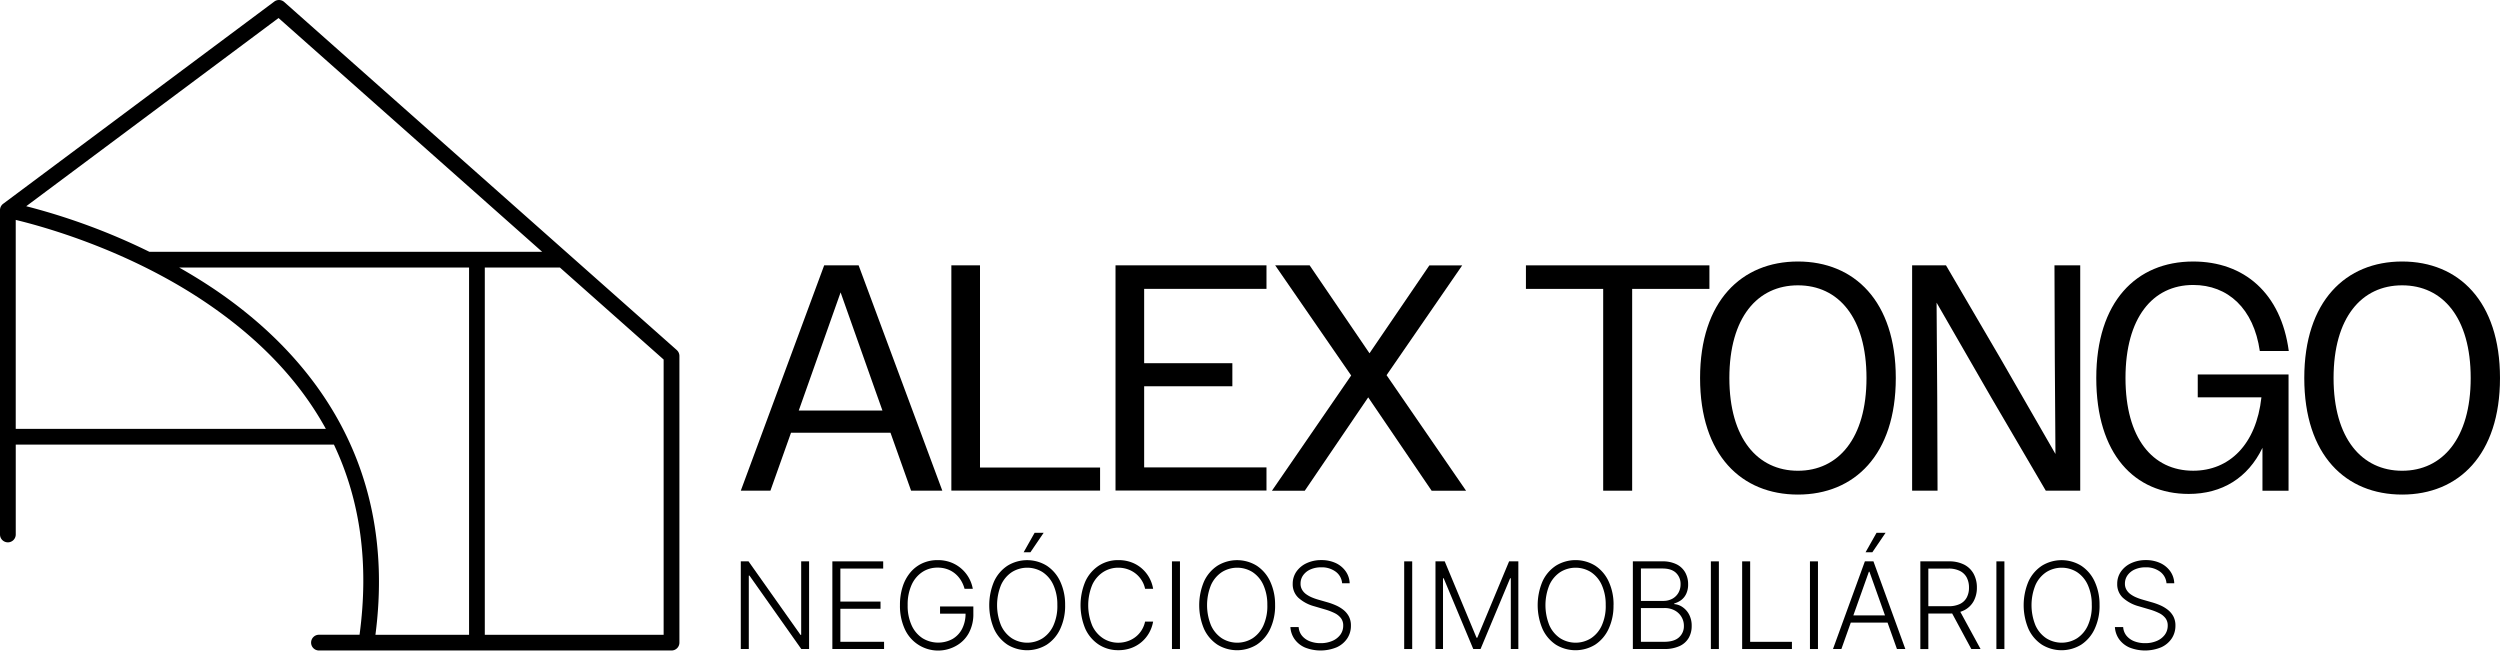
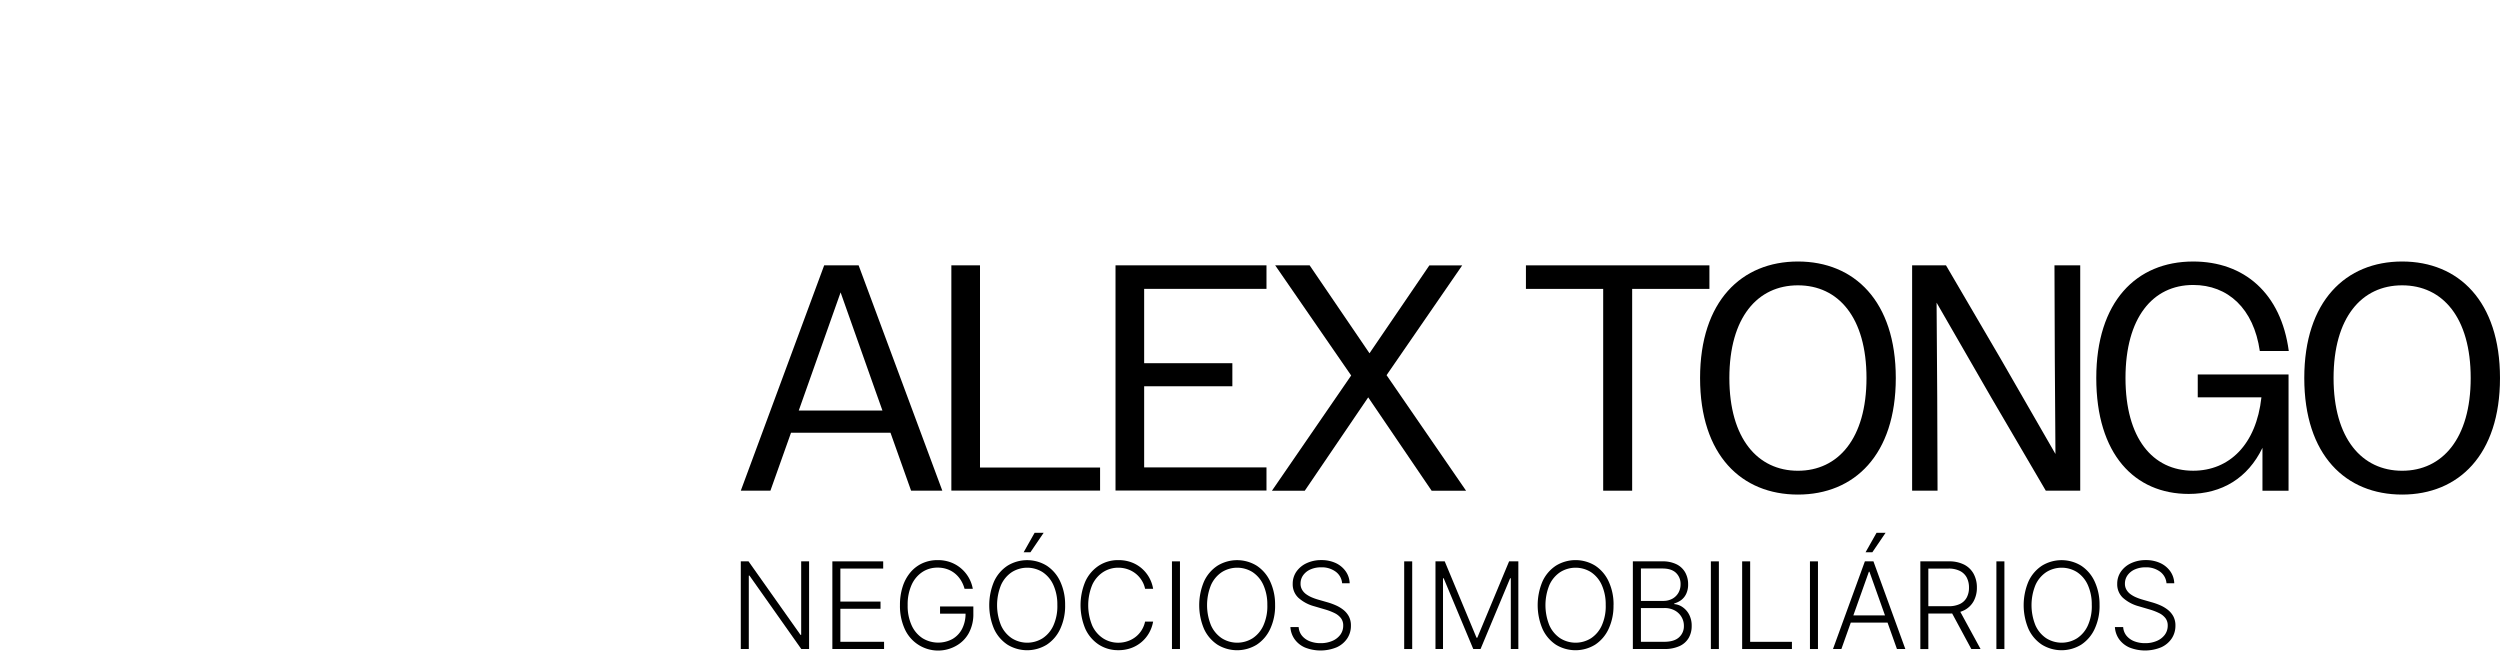
<svg xmlns="http://www.w3.org/2000/svg" viewBox="0 0 1514.39 394.06">
  <g id="Camada_2" data-name="Camada 2">
    <g id="Camada_1-2" data-name="Camada 1">
      <path d="M499.26,160.74h20.86l50.7,136.5H551.9l-12.48-35.1H479.16l-12.48,35.1H448.74l50.51-136.5Zm-15.41,87.95h50.7l-4.1-11.51L509.2,177.12l-25.35,71.57Z" />
      <path d="M576.28,160.74h17.36V283.2h72.74v14H576.29V160.74Z" />
      <path d="M675.73,160.74h91.45V175h-74.1V220h53.43v14H693.08v49.14h74.1v14H675.73V160.75Z" />
      <path d="M818.46,227.43l-46-66.69h20.87L829.58,214l36.27-53.24h19.89l-45.82,66.5,48.16,70H867.22L828.8,240.7l-38.42,56.55H770.49l48-69.81Z" />
      <path d="M971.14,175h-46.8V160.74h111.15V175h-46.8V297.24H971.14V175Z" />
      <path d="M1029.83,229c0-46.61,25.15-70.59,59.28-70.59s59.28,24,59.28,70.59-25.15,70.59-59.28,70.59-59.28-23.79-59.28-70.59Zm100.81,0c0-36.66-17-56.16-41.54-56.16s-41.53,19.5-41.53,56.16,17.16,56.16,41.53,56.16S1130.64,265.65,1130.64,229Z" />
      <path d="M1158.33,160.74h20.47L1212,217.49,1245.1,275l-.39-57.72-.2-56.55h15.6v136.5h-20.86l-33-56.36-33.15-57.53.39,57.53.19,56.36h-15.4V160.75Z" />
      <path d="M1370.48,271.31c-8.77,18.14-24.38,27.89-44.65,27.89-32.76,0-56-24-56-70.2s24.18-70.59,58.69-70.59c30.81,0,53.24,19.11,57.92,54.21h-17.55c-3.7-25.74-19.3-40-40.36-40-24.57,0-41,19.89-41,56.36s16.38,56.16,41,56.16c21.84,0,38.22-15.79,41.34-44.46H1331.3V226.85h55v70.4H1370.5V271.31Z" />
      <path d="M1395.83,229c0-46.61,25.15-70.59,59.28-70.59s59.28,24,59.28,70.59-25.15,70.59-59.28,70.59-59.28-23.79-59.28-70.59Zm100.81,0c0-36.66-17-56.16-41.54-56.16s-41.53,19.5-41.53,56.16,17.16,56.16,41.53,56.16S1496.64,265.65,1496.64,229Z" />
      <path d="M490.11,340.05v53.1h-4.72L454,348.68h-.41v44.47h-4.85v-53.1h4.69l31.48,44.52h.41V340.05Z" />
      <path d="M504.21,393.15v-53.1H535v4.36H509.06v20h24.32v4.36H509.06v20h26.47v4.36H504.21Z" />
      <path d="M584.28,356.65a19.16,19.16,0,0,0-2.13-5,16.47,16.47,0,0,0-3.46-4.07,15.5,15.5,0,0,0-4.75-2.74,17.17,17.17,0,0,0-6-1,16.47,16.47,0,0,0-9.28,2.7,18.29,18.29,0,0,0-6.47,7.78,28.8,28.8,0,0,0-2.37,12.24,28.47,28.47,0,0,0,2.39,12.21,18.26,18.26,0,0,0,6.55,7.79,18.2,18.2,0,0,0,18.19.53,15.07,15.07,0,0,0,5.87-6.22,20,20,0,0,0,2.06-9.62l1.56.49h-17v-4.36h20.17v4.36a23.83,23.83,0,0,1-2.75,11.74,19.4,19.4,0,0,1-7.54,7.65A22.17,22.17,0,0,1,548.05,381a33.51,33.51,0,0,1-2.89-14.43,35.8,35.8,0,0,1,1.66-11.28,25.37,25.37,0,0,1,4.71-8.61,20.72,20.72,0,0,1,7.22-5.48,22,22,0,0,1,9.23-1.91,22.41,22.41,0,0,1,8,1.37A21,21,0,0,1,586.87,350a20.81,20.81,0,0,1,2.4,6.65h-5Z" />
      <path d="M645.21,366.6a32.92,32.92,0,0,1-3,14.43,22.78,22.78,0,0,1-8.13,9.49,22.72,22.72,0,0,1-23.78,0,22.76,22.76,0,0,1-8.12-9.49,36.88,36.88,0,0,1,0-28.86,22.64,22.64,0,0,1,8.13-9.49,22.68,22.68,0,0,1,23.76,0,22.78,22.78,0,0,1,8.13,9.49,32.92,32.92,0,0,1,3,14.43Zm-4.72,0a28.61,28.61,0,0,0-2.39-12.22,18.27,18.27,0,0,0-6.51-7.79,17.52,17.52,0,0,0-18.69,0,18.39,18.39,0,0,0-6.52,7.78,32.4,32.4,0,0,0,0,24.45,18.39,18.39,0,0,0,6.51,7.79,17.56,17.56,0,0,0,18.73,0,18.22,18.22,0,0,0,6.52-7.79,28.37,28.37,0,0,0,2.36-12.23Zm-20.41-32.07,6.64-11.77h5.47l-8,11.77Z" />
      <path d="M698.51,356.65h-4.87a15.3,15.3,0,0,0-2-5,15.76,15.76,0,0,0-3.54-4.06,16.15,16.15,0,0,0-4.82-2.7,17.27,17.27,0,0,0-5.83-1,16.78,16.78,0,0,0-9.17,2.62,18.33,18.33,0,0,0-6.61,7.69,32.39,32.39,0,0,0,0,24.86,18.24,18.24,0,0,0,6.61,7.66,16.83,16.83,0,0,0,9.17,2.61,17.22,17.22,0,0,0,5.83-1,16.08,16.08,0,0,0,4.82-2.68,15.44,15.44,0,0,0,3.54-4.06,15.81,15.81,0,0,0,2-5.06h4.87a21.37,21.37,0,0,1-2.42,6.81,20.37,20.37,0,0,1-10.8,9.19,22.25,22.25,0,0,1-7.8,1.32,21.32,21.32,0,0,1-11.87-3.36,22.68,22.68,0,0,1-8.13-9.48,36.93,36.93,0,0,1,0-28.88,22.68,22.68,0,0,1,8.13-9.48,21.37,21.37,0,0,1,11.87-3.36,22.44,22.44,0,0,1,7.8,1.31,20.15,20.15,0,0,1,6.29,3.68,20.81,20.81,0,0,1,4.51,5.51A21.17,21.17,0,0,1,698.51,356.65Z" />
      <path d="M714.77,340.05v53.1h-4.85v-53.1Z" />
      <path d="M772.4,366.6a32.92,32.92,0,0,1-3,14.43,22.78,22.78,0,0,1-8.13,9.49,22.72,22.72,0,0,1-23.78,0,22.76,22.76,0,0,1-8.12-9.49,36.88,36.88,0,0,1,0-28.86,22.64,22.64,0,0,1,8.13-9.49,22.68,22.68,0,0,1,23.76,0,22.78,22.78,0,0,1,8.13,9.49,32.92,32.92,0,0,1,3,14.43Zm-4.71,0a28.61,28.61,0,0,0-2.39-12.22,18.27,18.27,0,0,0-6.51-7.79,17.52,17.52,0,0,0-18.69,0,18.39,18.39,0,0,0-6.52,7.78,32.4,32.4,0,0,0,0,24.45,18.39,18.39,0,0,0,6.51,7.79,17.56,17.56,0,0,0,18.73,0,18.22,18.22,0,0,0,6.52-7.79,28.37,28.37,0,0,0,2.36-12.23Z" />
      <path d="M813,353.33a9.61,9.61,0,0,0-3.92-7.05,14.09,14.09,0,0,0-8.74-2.62,15.64,15.64,0,0,0-6.52,1.27,10.71,10.71,0,0,0-4.41,3.51,8.5,8.5,0,0,0-1.59,5.09,7.2,7.2,0,0,0,.91,3.68,8.65,8.65,0,0,0,2.45,2.71,17.2,17.2,0,0,0,3.42,1.93,31.87,31.87,0,0,0,3.8,1.35l5.6,1.61A39.47,39.47,0,0,1,809,366.6a21.15,21.15,0,0,1,4.65,2.74,12.8,12.8,0,0,1,3.4,4,11.75,11.75,0,0,1,1.28,5.69,13.77,13.77,0,0,1-2.2,7.65,15.16,15.16,0,0,1-6.33,5.38,25.57,25.57,0,0,1-19.29.18,15.15,15.15,0,0,1-6.27-5,14.09,14.09,0,0,1-2.57-7.39h5a9.23,9.23,0,0,0,2.07,5.31,11.43,11.43,0,0,0,4.72,3.31,17.84,17.84,0,0,0,6.48,1.13,17.58,17.58,0,0,0,7.07-1.34,11.61,11.61,0,0,0,4.87-3.73,9.16,9.16,0,0,0,1.78-5.59,7.21,7.21,0,0,0-1.4-4.52,10.86,10.86,0,0,0-3.9-3.07,35.27,35.27,0,0,0-5.79-2.2l-6.35-1.87a23.49,23.49,0,0,1-9.7-5.16,11.12,11.12,0,0,1-3.45-8.4,12.8,12.8,0,0,1,2.29-7.53,15.34,15.34,0,0,1,6.22-5.08,20.66,20.66,0,0,1,8.83-1.83,20.38,20.38,0,0,1,8.76,1.81,15.21,15.21,0,0,1,6,5,13.23,13.23,0,0,1,2.4,7.22H813Z" />
      <path d="M855.45,340.05v53.1H850.6v-53.1Z" />
      <path d="M869.55,340.05h5.6l19.26,46.25h.47l19.26-46.25h5.6v53.1h-4.56V350.29h-.41l-17.92,42.86h-4.41l-17.92-42.86h-.41v42.86h-4.56v-53.1Z" />
      <path d="M977.39,366.6a32.92,32.92,0,0,1-3,14.43,22.78,22.78,0,0,1-8.13,9.49,22.72,22.72,0,0,1-23.78,0A22.76,22.76,0,0,1,934.4,381a36.88,36.88,0,0,1,0-28.86,22.64,22.64,0,0,1,8.13-9.49,22.68,22.68,0,0,1,23.76,0,22.78,22.78,0,0,1,8.13,9.49,32.92,32.92,0,0,1,3,14.43Zm-4.72,0a28.61,28.61,0,0,0-2.39-12.22,18.27,18.27,0,0,0-6.51-7.79,17.52,17.52,0,0,0-18.69,0,18.39,18.39,0,0,0-6.52,7.78,32.4,32.4,0,0,0,0,24.45,18.39,18.39,0,0,0,6.51,7.79,17.56,17.56,0,0,0,18.73,0,18.22,18.22,0,0,0,6.52-7.79,28.37,28.37,0,0,0,2.36-12.23Z" />
      <path d="M989.11,393.15v-53.1H1007a18.63,18.63,0,0,1,8.65,1.81,12.22,12.22,0,0,1,5.2,4.95,14.45,14.45,0,0,1,1.74,7.13,13.11,13.11,0,0,1-1.12,5.68,10.07,10.07,0,0,1-3,3.81,12.48,12.48,0,0,1-4.28,2.1v.41a10.14,10.14,0,0,1,5,1.8,12.37,12.37,0,0,1,4,4.52,14.5,14.5,0,0,1,1.56,6.95,14.24,14.24,0,0,1-1.79,7.17,12.24,12.24,0,0,1-5.48,4.95,21.46,21.46,0,0,1-9.4,1.8h-18.9ZM994,364h13.51a11.21,11.21,0,0,0,5.5-1.3,9.39,9.39,0,0,0,3.68-3.58,10.22,10.22,0,0,0,1.32-5.21,9.14,9.14,0,0,0-2.75-6.88q-2.75-2.65-8.19-2.66H994V364Zm0,24.77h14q6.15,0,9.09-2.72a8.93,8.93,0,0,0,2.94-6.84,10.49,10.49,0,0,0-5.58-9.44,12.79,12.79,0,0,0-6.24-1.45H994v20.46Z" />
      <path d="M1041.22,340.05v53.1h-4.85v-53.1Z" />
      <path d="M1055.32,393.15v-53.1h4.85v48.74h25.3v4.36Z" />
      <path d="M1101.24,340.05v53.1h-4.85v-53.1Z" />
      <path d="M1115.42,393.15h-5.08l19.32-53.1h5.19l19.32,53.1h-5.08l-16.65-46.8h-.36l-16.65,46.8Zm3.66-20.35h26.34v4.36h-26.34Zm11-38.27,6.64-11.77h5.47l-8,11.77Z" />
      <path d="M1163.26,393.15v-53.1h17.14a19.9,19.9,0,0,1,9.45,2,13.65,13.65,0,0,1,5.73,5.63,17.07,17.07,0,0,1,1.93,8.23,16.83,16.83,0,0,1-1.93,8.19,13.45,13.45,0,0,1-5.72,5.55,20,20,0,0,1-9.39,2h-14.6v-4.43h14.47a15.52,15.52,0,0,0,6.91-1.37,9.16,9.16,0,0,0,4.12-3.92,12.52,12.52,0,0,0,1.36-6,13,13,0,0,0-1.37-6.08,9.39,9.39,0,0,0-4.14-4,15.1,15.1,0,0,0-7-1.43H1168.1v48.74h-4.84Zm23.41-24,13.07,24h-5.6l-12.94-24Z" />
      <path d="M1214.18,340.05v53.1h-4.85v-53.1Z" />
      <path d="M1271.82,366.6a32.92,32.92,0,0,1-3,14.43,22.78,22.78,0,0,1-8.13,9.49,22.72,22.72,0,0,1-23.78,0,22.76,22.76,0,0,1-8.12-9.49,36.88,36.88,0,0,1,0-28.86,22.64,22.64,0,0,1,8.13-9.49,22.68,22.68,0,0,1,23.76,0,22.78,22.78,0,0,1,8.13,9.49,32.92,32.92,0,0,1,3,14.43Zm-4.72,0a28.61,28.61,0,0,0-2.38-12.22,18.27,18.27,0,0,0-6.51-7.79,17.52,17.52,0,0,0-18.69,0,18.39,18.39,0,0,0-6.52,7.78,32.4,32.4,0,0,0,0,24.45,18.39,18.39,0,0,0,6.51,7.79,17.56,17.56,0,0,0,18.73,0,18.22,18.22,0,0,0,6.52-7.79,28.37,28.37,0,0,0,2.36-12.23Z" />
      <path d="M1312.37,353.33a9.63,9.63,0,0,0-3.91-7.05,14.09,14.09,0,0,0-8.74-2.62,15.64,15.64,0,0,0-6.52,1.27,10.71,10.71,0,0,0-4.41,3.51,8.58,8.58,0,0,0-1.6,5.09,7.2,7.2,0,0,0,.91,3.68,8.77,8.77,0,0,0,2.45,2.71,17.2,17.2,0,0,0,3.42,1.93,31.87,31.87,0,0,0,3.8,1.35l5.6,1.61a39.47,39.47,0,0,1,5.08,1.79,21.15,21.15,0,0,1,4.65,2.74,12.8,12.8,0,0,1,3.4,4,11.75,11.75,0,0,1,1.28,5.69,13.85,13.85,0,0,1-2.2,7.65,15.16,15.16,0,0,1-6.33,5.38,25.57,25.57,0,0,1-19.29.18,15.15,15.15,0,0,1-6.27-5,14.09,14.09,0,0,1-2.57-7.39h5a9.23,9.23,0,0,0,2.07,5.31,11.43,11.43,0,0,0,4.72,3.31,17.84,17.84,0,0,0,6.48,1.13,17.5,17.5,0,0,0,7.06-1.34,11.64,11.64,0,0,0,4.88-3.73,9.16,9.16,0,0,0,1.78-5.59,7.21,7.21,0,0,0-1.4-4.52,10.86,10.86,0,0,0-3.9-3.07,35.27,35.27,0,0,0-5.79-2.2l-6.35-1.87a23.49,23.49,0,0,1-9.7-5.16,11.12,11.12,0,0,1-3.45-8.4,12.8,12.8,0,0,1,2.29-7.53,15.34,15.34,0,0,1,6.22-5.08,20.66,20.66,0,0,1,8.83-1.83,20.38,20.38,0,0,1,8.76,1.81,15.21,15.21,0,0,1,6.05,5,13.23,13.23,0,0,1,2.4,7.22h-4.68Z" />
-       <path d="M410,212.08,172.15,1.2a4.75,4.75,0,0,0-6-.25L1.92,123.44a4.75,4.75,0,0,0-1.81,2.82h0a5.62,5.62,0,0,0-.09.57H0c0,.15,0,.31,0,.46V323.76a4.77,4.77,0,0,0,9.54,0V269.3H202.27q24.18,51,15.53,115.2H193.22a4.77,4.77,0,0,0,0,9.54H406.79a4.77,4.77,0,0,0,4.77-4.77V215.63a4.79,4.79,0,0,0-1.6-3.57ZM168.72,10.91l159.7,141.62H90.49a387.32,387.32,0,0,0-74.61-27.61l152.84-114ZM9.53,259.79V133.21c16.57,4,66.69,17.76,113.52,48.93q50,33.32,74.34,77.65ZM128.1,174.05c-6.52-4.33-13.07-8.3-19.58-12H284.14V384.53H227.42c14.31-109.73-45.82-174.94-99.31-210.48ZM402,384.52H293.67V162.06h45.5L402,217.79V384.52Z" />
    </g>
  </g>
</svg>